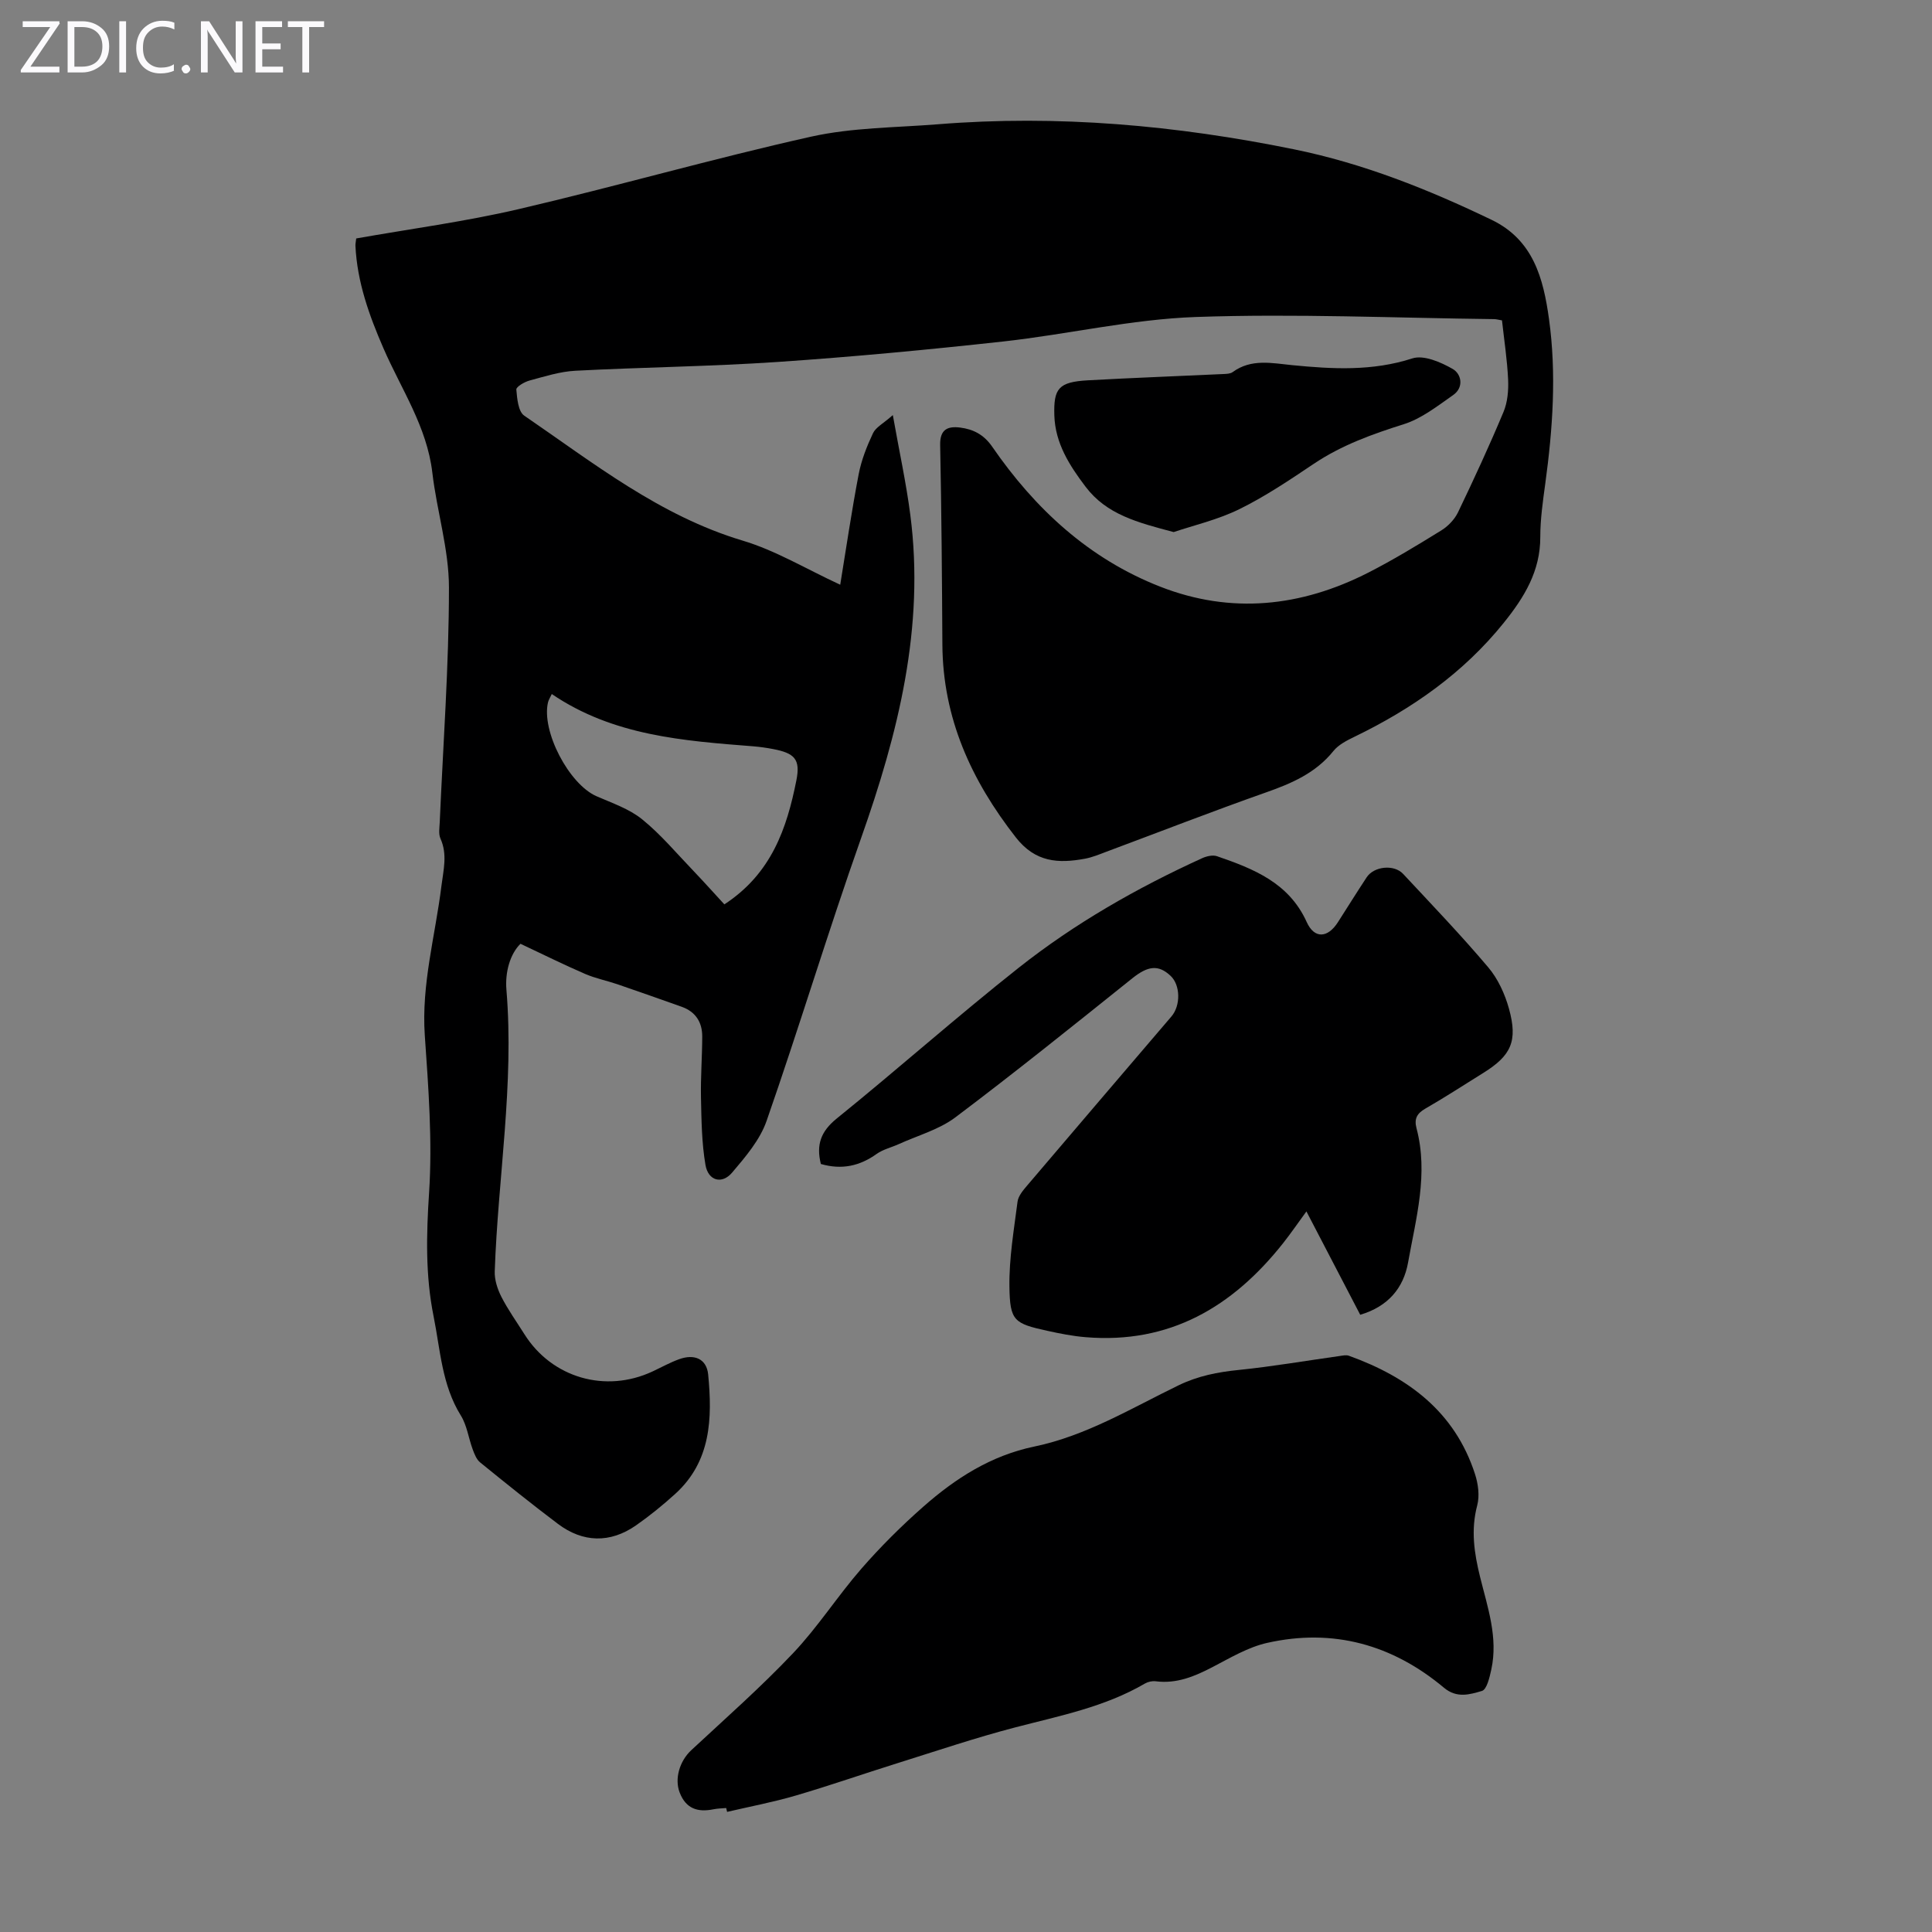
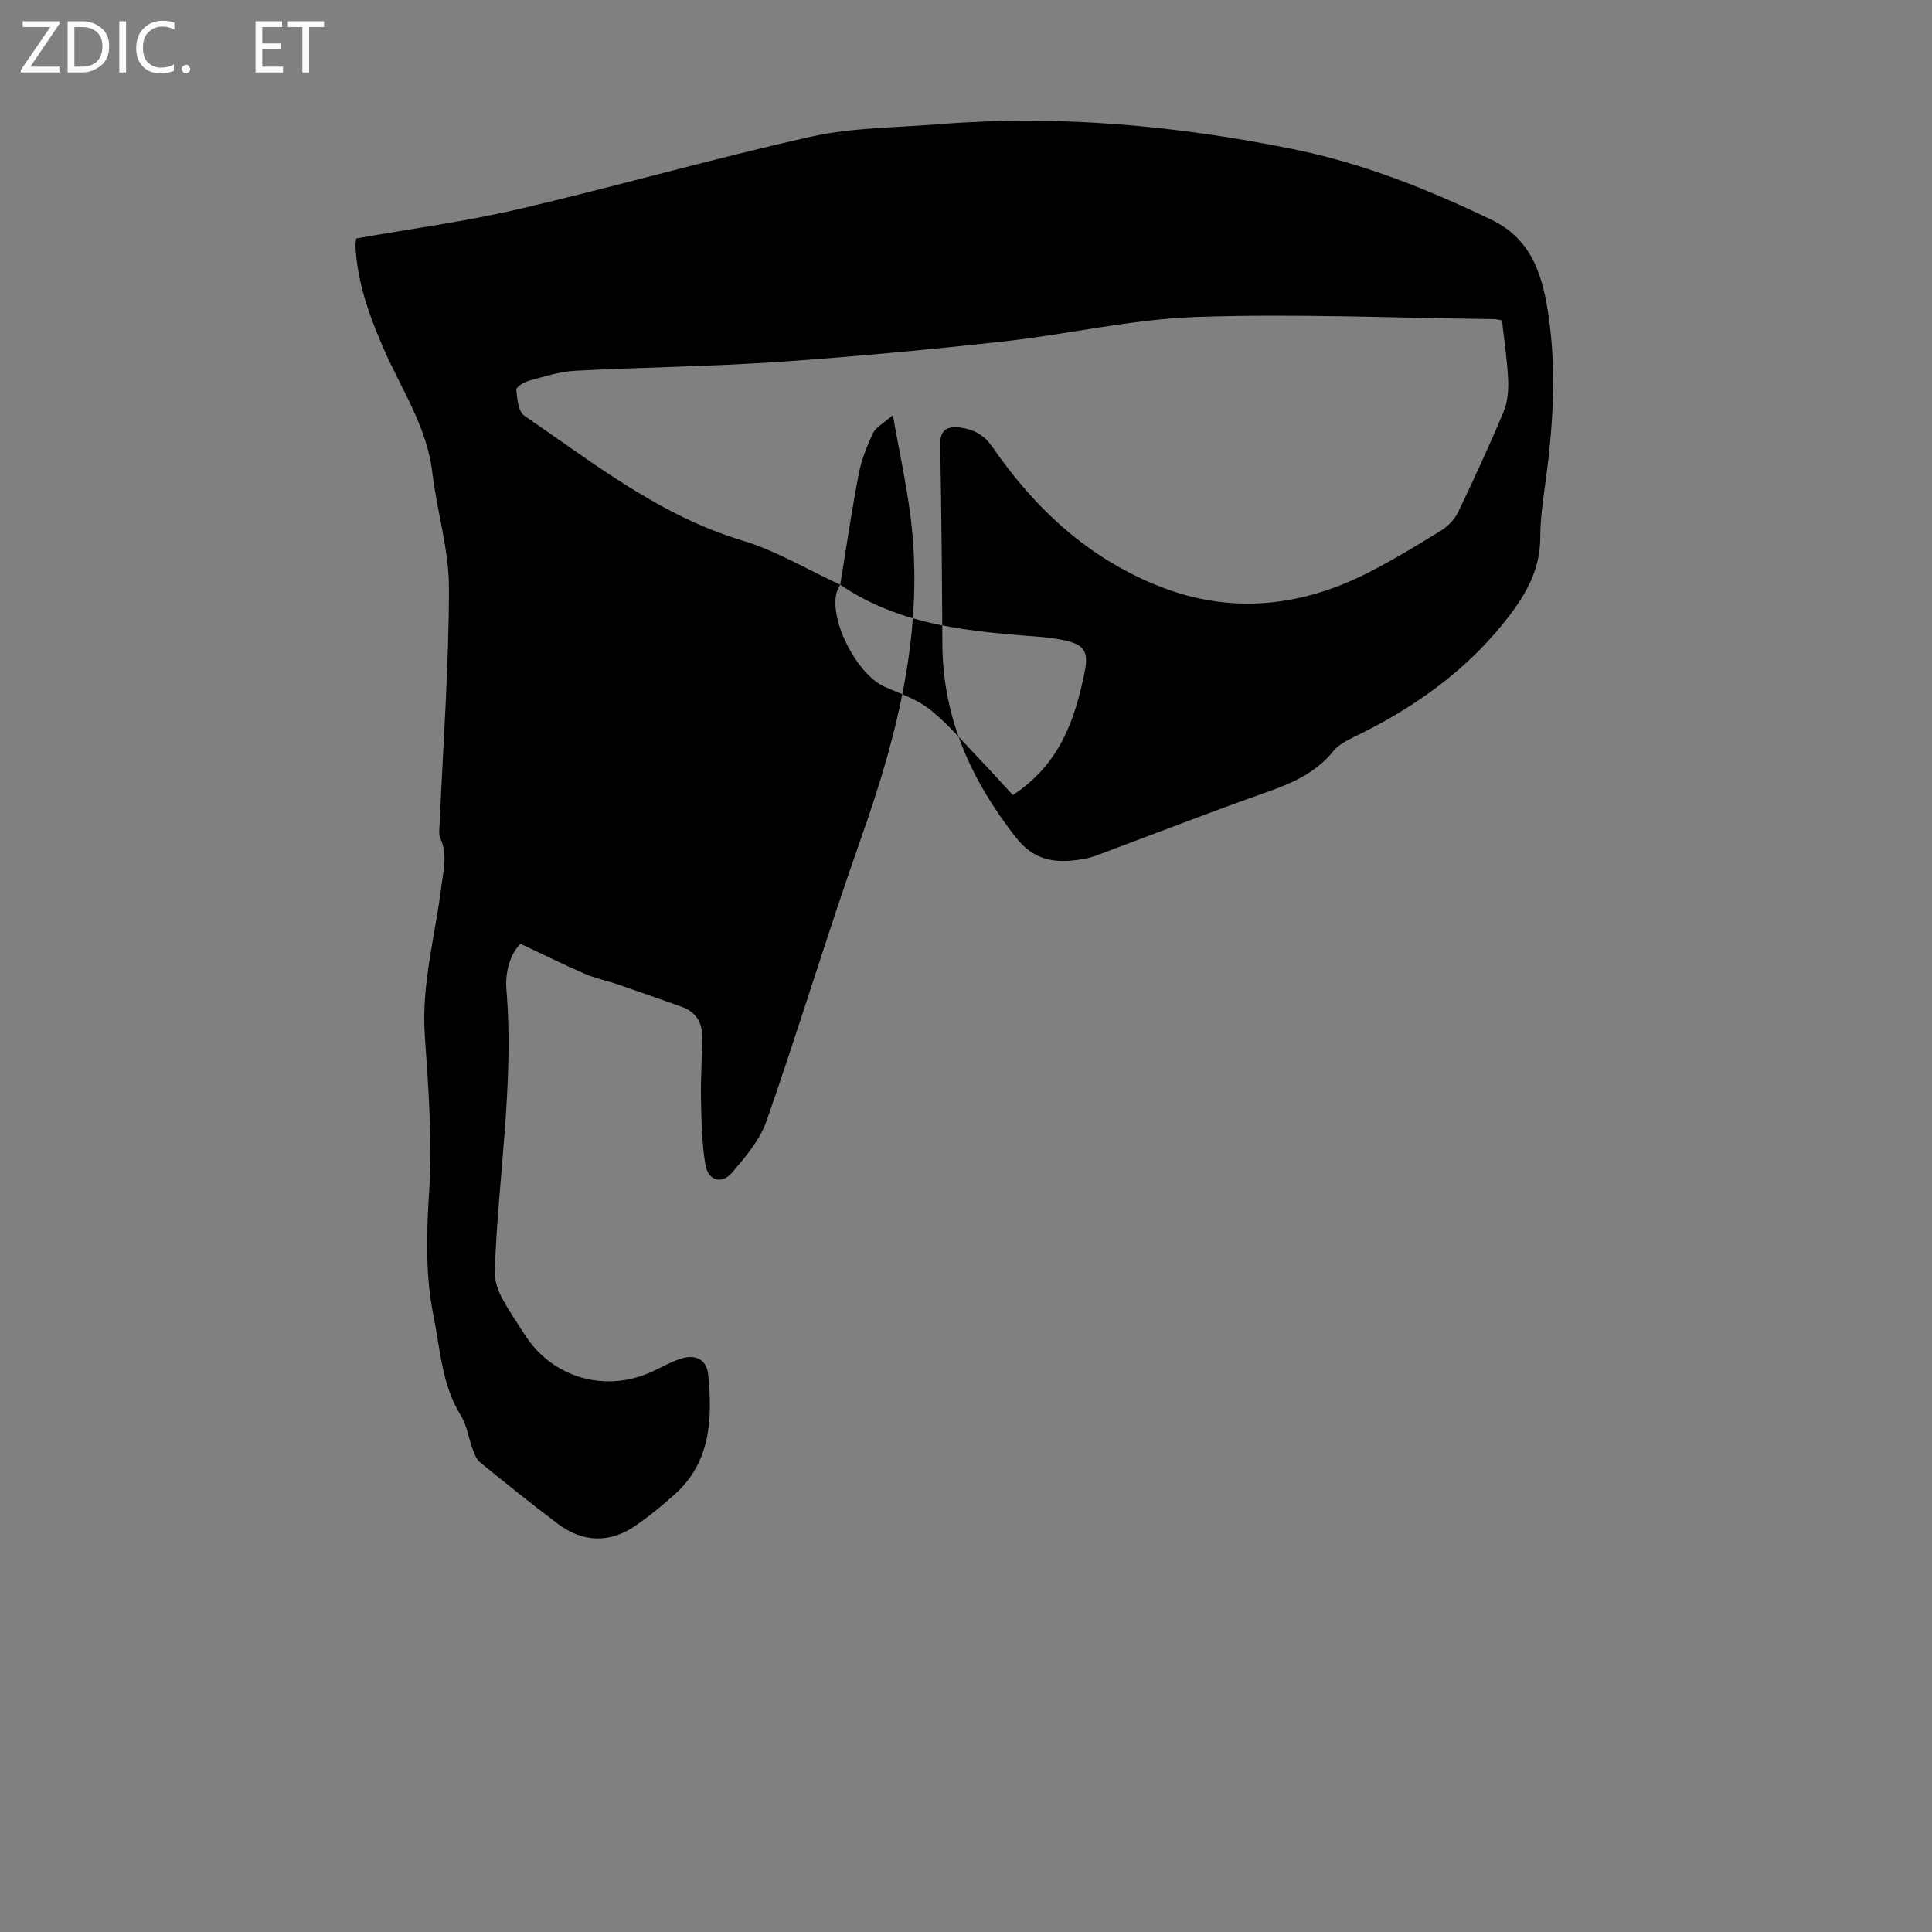
<svg xmlns="http://www.w3.org/2000/svg" enable-background="new 0 0 400 400" viewBox="0 0 400 400">
  <rect x="0" y="0" width="400" height="400" fill="#808080" stroke="none" />
  <g fill="#fbfafc">
    <path d="m12.4 4.8-6.1 9h6v1.2h-8v-.5l6.1-8.9h-5.7v-1.2h7.6v.4z" />
    <path d="m14 15v-10.6h3c1.6 0 2.9.5 4 1.4s1.6 2.2 1.6 3.8-.5 3-1.6 3.9-2.4 1.5-4 1.5zm1.4-9.4v8.2h1.6c1.3 0 2.4-.4 3.1-1.1s1.1-1.8 1.1-3.1-.4-2.3-1.2-3-1.8-1-3.1-1z" />
    <path d="m26.1 4.4v10.6h-1.4v-10.6z" />
    <path d="m36.1 14.6c-.8.4-1.8.6-2.9.6-1.5 0-2.7-.5-3.6-1.4s-1.4-2.2-1.4-3.8c0-1.7.5-3.1 1.5-4.1s2.3-1.6 3.9-1.6c1 0 1.8.1 2.5.4v1.4c-.8-.4-1.6-.6-2.5-.6-1.2 0-2.1.4-2.9 1.2s-1.1 1.8-1.1 3.2c0 1.3.3 2.3 1 3s1.6 1.1 2.7 1.1c1 0 2-.2 2.7-.7v1.3z" />
    <path d="m37.6 14.3c0-.2.1-.5.3-.6s.4-.3.6-.3c.3 0 .5.1.6.3s.3.4.3.6-.1.4-.3.6-.4.3-.6.3c-.3 0-.5-.1-.6-.3s-.3-.4-.3-.6z" />
-     <path d="m50.2 15h-1.6l-5.3-8.2c-.2-.2-.3-.5-.4-.7 0 .2.1.7.1 1.5v7.4h-1.4v-10.6h1.7l5.2 8.1c.2.4.4.6.4.7 0-.3-.1-.8-.1-1.5v-7.3h1.4z" />
    <path d="m58.6 15h-5.7v-10.6h5.5v1.2h-4.1v3.4h3.8v1.2h-3.8v3.6h4.3z" />
    <path d="m67.1 5.6h-3.1v9.4h-1.4v-9.4h-3v-1.2h7.5z" />
  </g>
-   <path d="m173.96 121.06c1.22-7.46 2.35-15.2 3.82-22.88.56-2.92 1.69-5.78 2.96-8.48.58-1.24 2.14-2.01 4.11-3.76 1.34 7.56 2.77 14.07 3.62 20.66 3.03 23.28-2.52 45.24-10.21 66.98-6.85 19.38-12.78 39.09-19.55 58.5-1.37 3.93-4.36 7.43-7.13 10.69-2.11 2.49-4.95 1.71-5.52-1.58-.78-4.55-.83-9.25-.93-13.89-.09-4.24.25-8.48.26-12.72 0-2.95-1.38-5.12-4.26-6.14-4.42-1.57-8.84-3.13-13.27-4.65-2.22-.76-4.56-1.22-6.7-2.14-4.33-1.87-8.56-3.97-13.4-6.25-2.14 2.09-3.22 5.85-2.91 9.53 1.63 19.55-1.75 38.86-2.42 58.3-.06 1.75.57 3.68 1.38 5.27 1.37 2.68 3.14 5.15 4.75 7.71 5.69 9.06 16.81 12.29 26.55 7.73 1.82-.85 3.59-1.84 5.47-2.52 3.19-1.17 5.72-.09 6.04 3.16.87 9.05.62 17.98-6.85 24.74-2.56 2.32-5.27 4.52-8.1 6.5-5.34 3.71-10.98 3.6-16.2-.35-5.45-4.11-10.77-8.39-16.07-12.7-.75-.61-1.18-1.74-1.54-2.71-.86-2.33-1.18-4.96-2.46-7.01-3.93-6.33-4.23-13.57-5.63-20.52-1.71-8.48-1.5-16.96-.93-25.63.7-10.78-.14-21.71-.89-32.53-.73-10.57 2.17-20.63 3.44-30.92.41-3.31 1.29-6.54-.2-9.84-.42-.94-.2-2.21-.15-3.32.7-16.21 1.91-32.43 1.91-48.64 0-7.93-2.51-15.83-3.44-23.8-1.12-9.53-6.45-17.29-10.12-25.74-2.96-6.81-5.44-13.71-5.8-21.21-.02-.43.09-.86.16-1.53 11.24-1.99 22.56-3.49 33.62-6.07 20.24-4.72 40.25-10.47 60.53-15 8.52-1.9 17.49-1.87 26.27-2.57 24.83-2 49.37.22 73.72 5.18 14.35 2.92 27.81 8.29 40.94 14.61 8.64 4.16 10.71 12.15 11.87 20.5 1.58 11.39.78 22.77-.77 34.13-.5 3.65-1.03 7.34-1.03 11.02.02 7.08-3.32 12.5-7.55 17.76-8.38 10.42-18.98 17.82-30.88 23.59-1.59.77-3.34 1.65-4.4 2.97-3.69 4.58-8.66 6.71-14.01 8.59-11.06 3.9-21.99 8.16-32.99 12.26-1.46.55-2.93 1.17-4.46 1.45-5.49 1.01-10.24.77-14.29-4.41-9.25-11.84-15.12-24.72-15.21-39.95-.08-13.76-.18-27.53-.46-41.29-.07-3.24 1.55-3.94 4.12-3.62 2.72.34 4.91 1.45 6.63 3.93 8.88 12.89 20.05 23.24 34.8 29.01 14.71 5.76 29.19 4.18 43.1-2.91 5.17-2.64 10.15-5.67 15.1-8.73 1.41-.87 2.76-2.28 3.47-3.76 3.29-6.85 6.48-13.75 9.41-20.76.85-2.03 1.06-4.48.96-6.71-.19-4.1-.82-8.18-1.27-12.26-.78-.13-1.21-.26-1.64-.26-20.59-.24-41.2-1.16-61.75-.44-13.33.47-26.55 3.6-39.87 5.07-15.55 1.71-31.13 3.18-46.73 4.24-13.94.94-27.93 1.09-41.88 1.82-3.19.17-6.36 1.19-9.48 2.03-1.05.28-2.77 1.3-2.72 1.86.16 1.87.39 4.55 1.63 5.4 14.36 9.82 28.05 20.72 45.2 25.87 6.88 2.05 13.2 5.9 20.23 9.14zm-59.72 22.63c-.34.74-.66 1.21-.78 1.72-1.41 5.97 4.34 16.94 10.04 19.44 3.24 1.42 6.76 2.6 9.45 4.78 3.89 3.15 7.15 7.07 10.64 10.7 2.21 2.31 4.34 4.7 6.38 6.91 9.77-6.38 12.94-15.76 14.91-25.67.88-4.4-.38-5.65-4.89-6.5-1.32-.25-2.65-.44-3.98-.55-14.53-1.14-29.07-2.19-41.77-10.83z" fill="#000001" />
-   <path d="m150.35 374.33c-.89.08-1.8.09-2.67.27-3.24.65-5.67-.13-6.96-3.47-1.1-2.84-.03-6.51 2.4-8.77 7.11-6.62 14.43-13.06 21.1-20.11 5.13-5.42 9.21-11.83 14.13-17.48 3.96-4.54 8.27-8.83 12.79-12.81 6.67-5.88 14.01-10.6 23.01-12.47 10.74-2.23 20.12-7.95 29.85-12.67 4.04-1.96 8.12-2.75 12.5-3.19 6.97-.71 13.89-1.91 20.84-2.88.64-.09 1.36-.26 1.92-.06 12.23 4.4 21.94 11.58 26.12 24.49.66 2.03.99 4.5.46 6.5-1.35 5.09-.62 9.9.6 14.83 1.55 6.27 3.76 12.52 2.32 19.14-.35 1.61-.93 4.14-1.94 4.44-2.49.73-5.19 1.58-7.86-.66-10.66-8.93-22.95-12.36-36.6-9.29-3.94.88-7.63 3.09-11.28 4.99-3.74 1.95-7.47 3.52-11.81 2.96-.71-.09-1.59.1-2.21.46-8.34 4.88-17.68 6.69-26.87 9.09-8.21 2.14-16.26 4.86-24.36 7.4-7.04 2.2-14.01 4.64-21.08 6.71-4.67 1.37-9.47 2.27-14.21 3.38-.07-.27-.13-.53-.19-.8z" fill="#000001" />
-   <path d="m169.95 240.99c-1-4 .01-6.75 3.26-9.39 12.7-10.27 24.92-21.13 37.73-31.26 11.61-9.18 24.45-16.5 37.93-22.65.92-.42 2.21-.73 3.1-.42 7.57 2.61 14.89 5.49 18.57 13.63 1.59 3.52 4.35 3.33 6.45.05 1.99-3.11 3.94-6.24 5.97-9.32 1.5-2.28 5.65-2.72 7.53-.71 5.95 6.38 12 12.69 17.63 19.35 2.02 2.38 3.46 5.54 4.3 8.58 1.86 6.72.44 9.71-5.34 13.3-3.99 2.48-7.93 5.05-12 7.39-1.75 1.01-2.31 2.13-1.81 4.04 2.51 9.46-.11 18.65-1.75 27.84-.94 5.24-4.12 9.08-9.9 10.79-3.63-6.98-7.27-13.96-11.14-21.4-1.78 2.43-3.25 4.59-4.87 6.63-10.43 13.16-23.48 20.85-40.84 19.41-2.66-.22-5.31-.74-7.93-1.32-6.89-1.51-7.75-2.05-7.85-9.14-.08-5.86.93-11.74 1.68-17.59.15-1.19 1.16-2.37 2-3.36 9.93-11.68 19.9-23.33 29.86-34.99 1.95-2.28 1.86-6.5-.16-8.4-2.55-2.41-4.74-2.06-7.93.49-12.12 9.71-24.23 19.45-36.63 28.79-3.39 2.55-7.79 3.75-11.74 5.55-1.52.69-3.23 1.08-4.56 2.02-3.51 2.52-7.24 3.34-11.56 2.09z" fill="#000001" />
-   <path d="m243 110.16c-7.54-1.99-13.88-3.64-18.23-9.37-3.37-4.44-6.3-9.04-6.48-14.77-.17-5.58.84-6.94 6.96-7.28 9.34-.52 18.69-.86 28.04-1.3.66-.03 1.45-.05 1.93-.41 3.85-2.82 8.14-1.84 12.31-1.43 8.37.82 16.6 1.28 24.89-1.4 2.35-.76 5.89.78 8.35 2.19 1.81 1.04 2.37 3.82.08 5.41-3.25 2.27-6.54 4.87-10.22 6.03-6.54 2.06-12.85 4.33-18.6 8.18-5.01 3.36-10.05 6.76-15.44 9.41-4.53 2.22-9.58 3.38-13.59 4.74z" fill="#000001" />
+   <path d="m173.96 121.06c1.22-7.46 2.35-15.2 3.82-22.88.56-2.92 1.69-5.78 2.96-8.48.58-1.24 2.14-2.01 4.11-3.76 1.34 7.56 2.77 14.07 3.62 20.66 3.03 23.28-2.52 45.24-10.21 66.98-6.85 19.38-12.78 39.09-19.55 58.5-1.37 3.93-4.36 7.43-7.13 10.69-2.11 2.49-4.95 1.71-5.52-1.58-.78-4.55-.83-9.25-.93-13.89-.09-4.24.25-8.48.26-12.72 0-2.95-1.38-5.12-4.26-6.14-4.42-1.57-8.84-3.13-13.27-4.65-2.22-.76-4.56-1.22-6.7-2.14-4.33-1.87-8.56-3.97-13.4-6.25-2.14 2.09-3.22 5.85-2.91 9.53 1.63 19.55-1.75 38.86-2.42 58.3-.06 1.75.57 3.68 1.38 5.27 1.37 2.68 3.14 5.15 4.75 7.71 5.69 9.06 16.81 12.29 26.55 7.73 1.82-.85 3.59-1.84 5.47-2.52 3.19-1.17 5.72-.09 6.04 3.16.87 9.05.62 17.98-6.85 24.74-2.56 2.32-5.27 4.52-8.1 6.5-5.34 3.71-10.98 3.6-16.2-.35-5.45-4.11-10.77-8.39-16.07-12.7-.75-.61-1.18-1.74-1.54-2.71-.86-2.33-1.18-4.96-2.46-7.01-3.93-6.33-4.23-13.57-5.63-20.52-1.71-8.48-1.5-16.96-.93-25.63.7-10.78-.14-21.71-.89-32.53-.73-10.57 2.17-20.63 3.44-30.92.41-3.31 1.29-6.54-.2-9.84-.42-.94-.2-2.21-.15-3.32.7-16.21 1.91-32.43 1.91-48.64 0-7.93-2.51-15.83-3.44-23.8-1.12-9.53-6.45-17.29-10.12-25.74-2.96-6.81-5.44-13.71-5.8-21.21-.02-.43.09-.86.16-1.53 11.24-1.99 22.56-3.49 33.62-6.07 20.24-4.72 40.25-10.47 60.53-15 8.52-1.9 17.49-1.87 26.27-2.57 24.83-2 49.37.22 73.72 5.18 14.35 2.92 27.81 8.29 40.94 14.61 8.64 4.16 10.71 12.15 11.87 20.5 1.58 11.39.78 22.77-.77 34.13-.5 3.65-1.03 7.34-1.03 11.02.02 7.08-3.32 12.5-7.55 17.76-8.38 10.42-18.98 17.82-30.88 23.59-1.59.77-3.34 1.65-4.4 2.97-3.69 4.58-8.66 6.71-14.01 8.59-11.06 3.9-21.99 8.16-32.99 12.26-1.46.55-2.93 1.17-4.46 1.45-5.49 1.01-10.24.77-14.29-4.41-9.25-11.84-15.12-24.72-15.21-39.95-.08-13.76-.18-27.53-.46-41.29-.07-3.24 1.55-3.94 4.12-3.62 2.72.34 4.91 1.45 6.63 3.93 8.88 12.89 20.05 23.24 34.8 29.01 14.71 5.76 29.19 4.18 43.1-2.91 5.17-2.64 10.15-5.67 15.1-8.73 1.41-.87 2.76-2.28 3.47-3.76 3.29-6.85 6.48-13.75 9.41-20.76.85-2.03 1.06-4.48.96-6.71-.19-4.1-.82-8.18-1.27-12.26-.78-.13-1.21-.26-1.64-.26-20.59-.24-41.2-1.16-61.75-.44-13.33.47-26.55 3.6-39.87 5.07-15.55 1.71-31.13 3.18-46.73 4.24-13.94.94-27.93 1.09-41.88 1.82-3.19.17-6.36 1.19-9.48 2.03-1.05.28-2.77 1.3-2.72 1.86.16 1.87.39 4.55 1.63 5.4 14.36 9.82 28.05 20.72 45.2 25.87 6.88 2.05 13.2 5.9 20.23 9.14zc-.34.74-.66 1.21-.78 1.72-1.41 5.97 4.34 16.94 10.04 19.44 3.24 1.42 6.76 2.6 9.45 4.78 3.89 3.15 7.15 7.07 10.64 10.7 2.21 2.31 4.34 4.7 6.38 6.91 9.77-6.38 12.94-15.76 14.91-25.67.88-4.4-.38-5.65-4.89-6.5-1.32-.25-2.65-.44-3.98-.55-14.53-1.14-29.07-2.19-41.77-10.83z" fill="#000001" />
</svg>